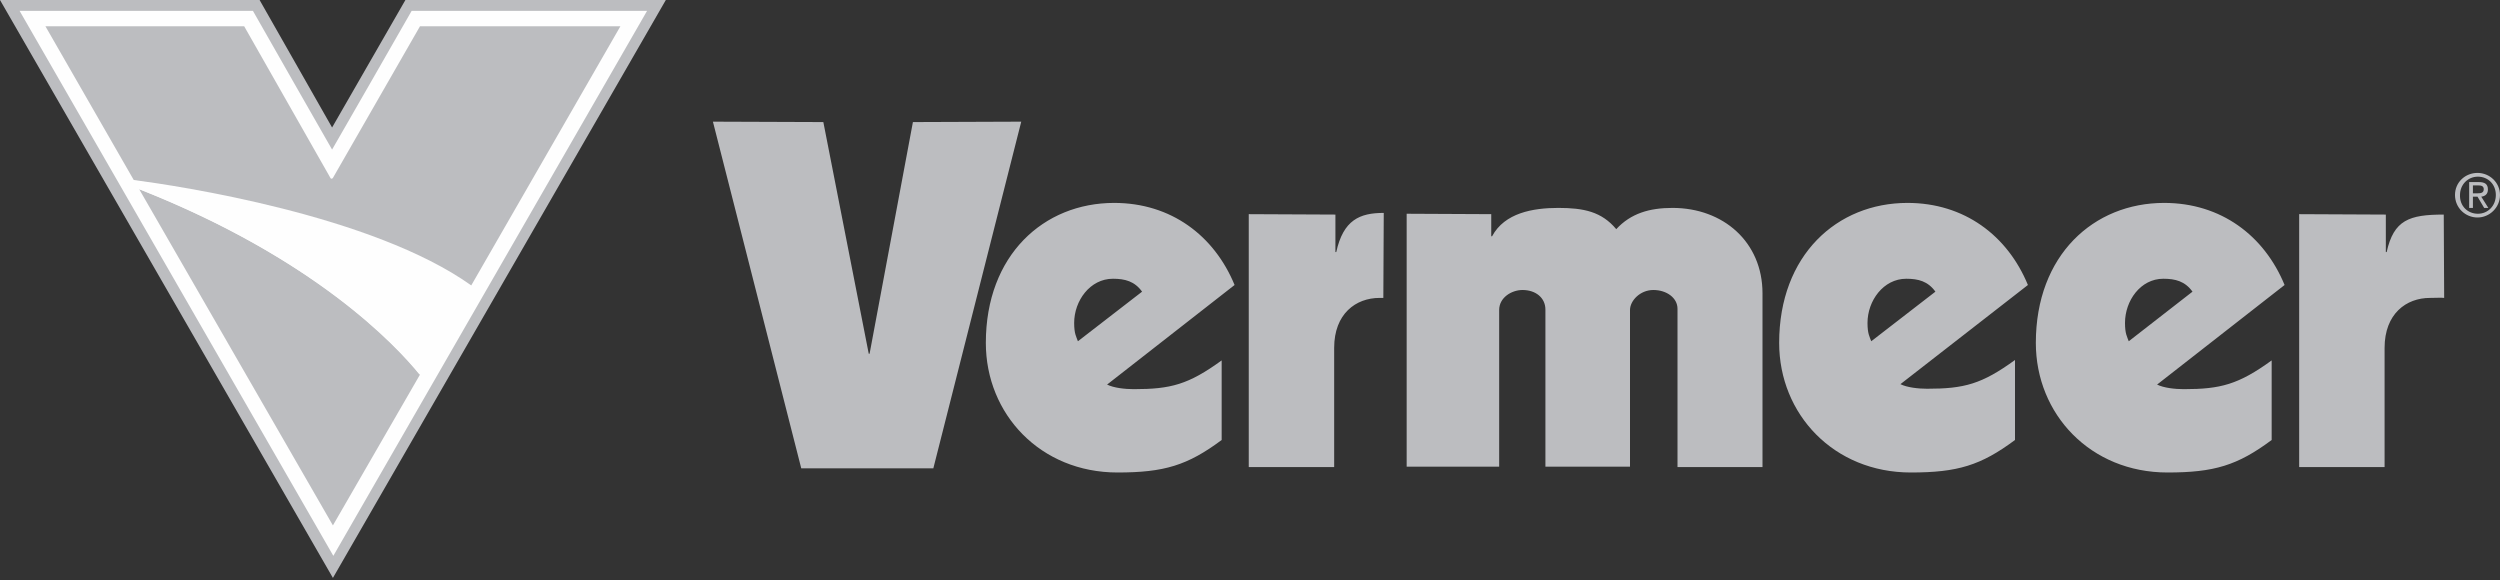
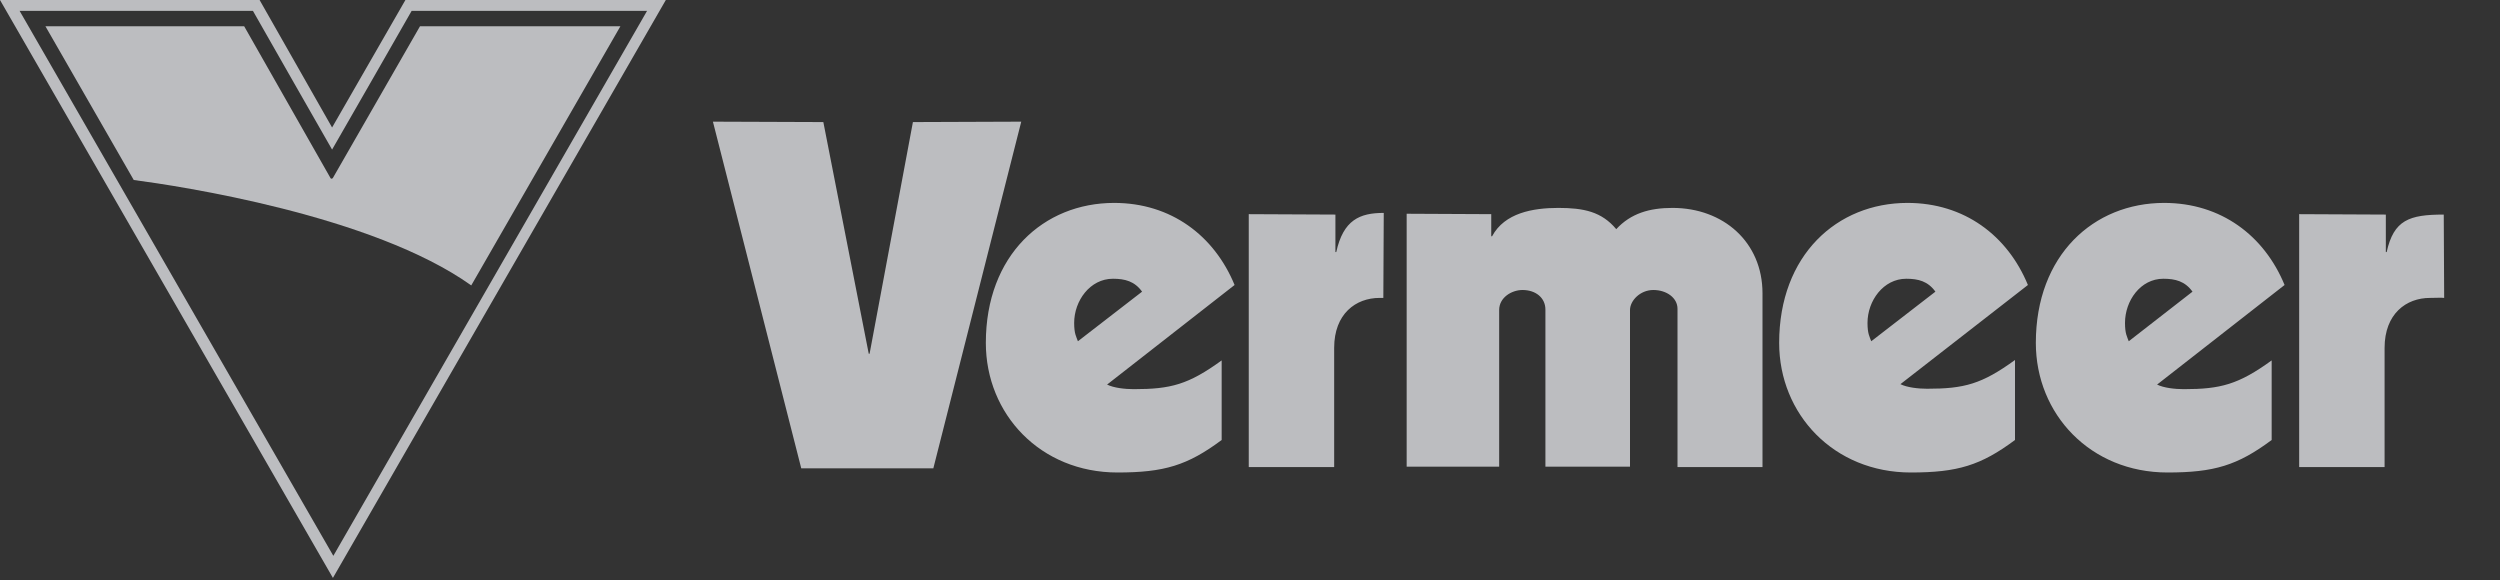
<svg xmlns="http://www.w3.org/2000/svg" fill="none" viewBox="0 0 500 116" height="116" width="500">
  <rect x="0" y="0" width="500" height="116" fill="#333333" stroke="none" />
  <g clip-path="url(#clip0_613_2543)">
    <path fill="#BCBDC0" d="M186.667 93.665H160.25L142.583 24.332L164.667 24.415L173.75 70.749H173.917L182.583 24.415L204.25 24.332L186.667 93.665ZM276.667 59.582C276.833 59.582 275.333 59.582 275.917 59.582C271.167 59.582 266.833 62.749 266.833 69.582V93.415H249.75V42.832L267.083 42.915V50.415H267.25C268.667 43.999 271.917 42.582 276.75 42.582L276.667 59.582ZM335.5 93.415V61.749C335.5 59.582 333.333 57.999 330.667 57.999C328 57.999 326 60.165 326 61.999V93.332H309.083V61.915C309.083 59.582 307.167 57.999 304.5 57.999C302.333 57.999 299.833 59.499 299.833 61.999V93.332H281.333V42.749L298.25 42.832V47.249H298.417C300.917 42.582 306.583 41.582 311.667 41.582C316.75 41.582 320.333 42.332 323.25 45.832C326.167 42.665 329.917 41.582 334.5 41.582C344.667 41.582 352.5 48.415 352.5 58.665V93.415H335.5ZM403 87.999C396.167 93.082 391.5 94.499 382.167 94.499C366.75 94.499 355.833 82.832 355.833 68.582C355.833 50.999 367.417 40.582 381.5 40.582C392.833 40.582 401.5 47.082 405.583 56.999L380.083 76.832C381.417 77.499 383.667 77.749 385.417 77.749C392.833 77.749 396.333 76.832 403 71.999V87.999ZM387.083 58.332C385.583 56.249 383.667 55.749 381.25 55.749C376.667 55.749 373.5 60.165 373.5 64.582C373.5 66.749 373.917 67.332 374.25 68.249L387.083 58.332ZM488.833 59.582C488.083 59.499 487.417 59.582 486 59.582C481.25 59.582 476.917 62.749 476.917 69.582V93.415H459.833V42.832L477.167 42.915V50.415H477.333C478.75 43.999 481.833 42.915 488.75 42.915L488.833 59.582ZM454.333 87.999C447.5 93.082 442.833 94.499 433.5 94.499C418.083 94.499 407.167 82.832 407.167 68.582C407.167 50.999 418.75 40.582 432.833 40.582C444.167 40.582 452.833 47.082 456.917 56.999L431.417 76.915C432.75 77.582 435 77.832 436.75 77.832C444.083 77.832 447.667 76.915 454.333 72.082V87.999ZM438.5 58.332C437 56.249 435.083 55.749 432.667 55.749C428.083 55.749 425 60.165 425 64.582C425 66.749 425.417 67.332 425.75 68.249L438.5 58.332ZM228.417 58.332C226.917 56.249 225 55.749 222.583 55.749C218 55.749 214.833 60.165 214.833 64.582C214.833 66.749 215.25 67.332 215.583 68.249L228.417 58.332ZM244.333 87.999C237.5 93.082 232.833 94.499 223.5 94.499C208.083 94.499 197.167 82.832 197.167 68.582C197.167 50.999 208.75 40.582 222.833 40.582C234.167 40.582 242.833 47.082 246.917 56.999L221.417 76.915C222.75 77.582 225 77.832 226.75 77.832C234.167 77.832 237.667 76.915 244.333 72.082V87.999Z" />
-     <path fill="#BCBDC0" d="M495.5 38.665C496.167 38.665 496.75 38.582 496.75 37.832C496.75 37.165 496.167 37.082 495.667 37.082H494.583V38.665H495.5ZM494.583 41.582H493.833V36.415H495.75C497 36.415 497.583 36.832 497.583 37.915C497.583 38.832 497 39.249 496.25 39.332L497.667 41.582H496.833L495.5 39.332H494.583V41.582ZM495.583 42.749C497.583 42.749 499.167 41.165 499.167 38.999C499.167 36.832 497.583 35.332 495.583 35.332C493.583 35.332 492 36.915 492 38.999C491.917 41.165 493.5 42.749 495.583 42.749ZM491 38.999C491 36.415 493.083 34.582 495.5 34.582C497.917 34.582 500 36.499 500 38.999C500 41.499 497.917 43.499 495.5 43.499C493.083 43.499 491 41.582 491 38.999Z" />
-     <path fill="#FEFEFE" d="M124.333 1.082H81.75C81.75 1.082 71.083 19.665 66.583 27.415C62.167 19.582 51.583 1.082 51.583 1.082H1.667L66.833 114.165L132 1.082H124.333Z" />
-     <path fill="#BCBDC0" d="M27.833 37.832L66.583 105.082L84 74.915C79.25 68.999 62.917 51.665 27.833 37.832Z" />
-     <path fill="#FEFEFE" d="M26.75 35.918L27.833 37.835C62.917 51.668 79.167 69.085 83.917 74.918L94.25 57.001C74.5 42.918 35.667 37.085 26.75 35.918Z" />
    <path fill="#BCBDC0" d="M66.583 35.583C66.5 35.667 66.417 35.75 66.333 35.75C66.25 35.75 66.083 35.667 66.083 35.583L48.833 5.25H9.083L26.75 36C35.667 37.167 74.5 43 94.25 57.083L124.083 5.25H84L66.583 35.583Z" />
    <path fill="#BCBDC0" d="M124.167 2.167H129.417C127.583 5.333 68.5 108 66.667 111.167C64.833 108 5.75 5.333 3.917 2.167H50.583C51.167 3.25 66.417 29.917 66.417 29.917C66.417 29.917 81.75 3.25 82.333 2.167H124.167ZM131.25 0H81.083C81.083 0 68.083 22.583 66.417 25.5C64.75 22.583 51.917 0 51.917 0H0L66.583 115.583L133.167 0H131.25Z" />
  </g>
  <defs>
    <clipPath id="clip0_613_2543">
      <rect fill="white" height="115.583" width="500" />
    </clipPath>
  </defs>
</svg>